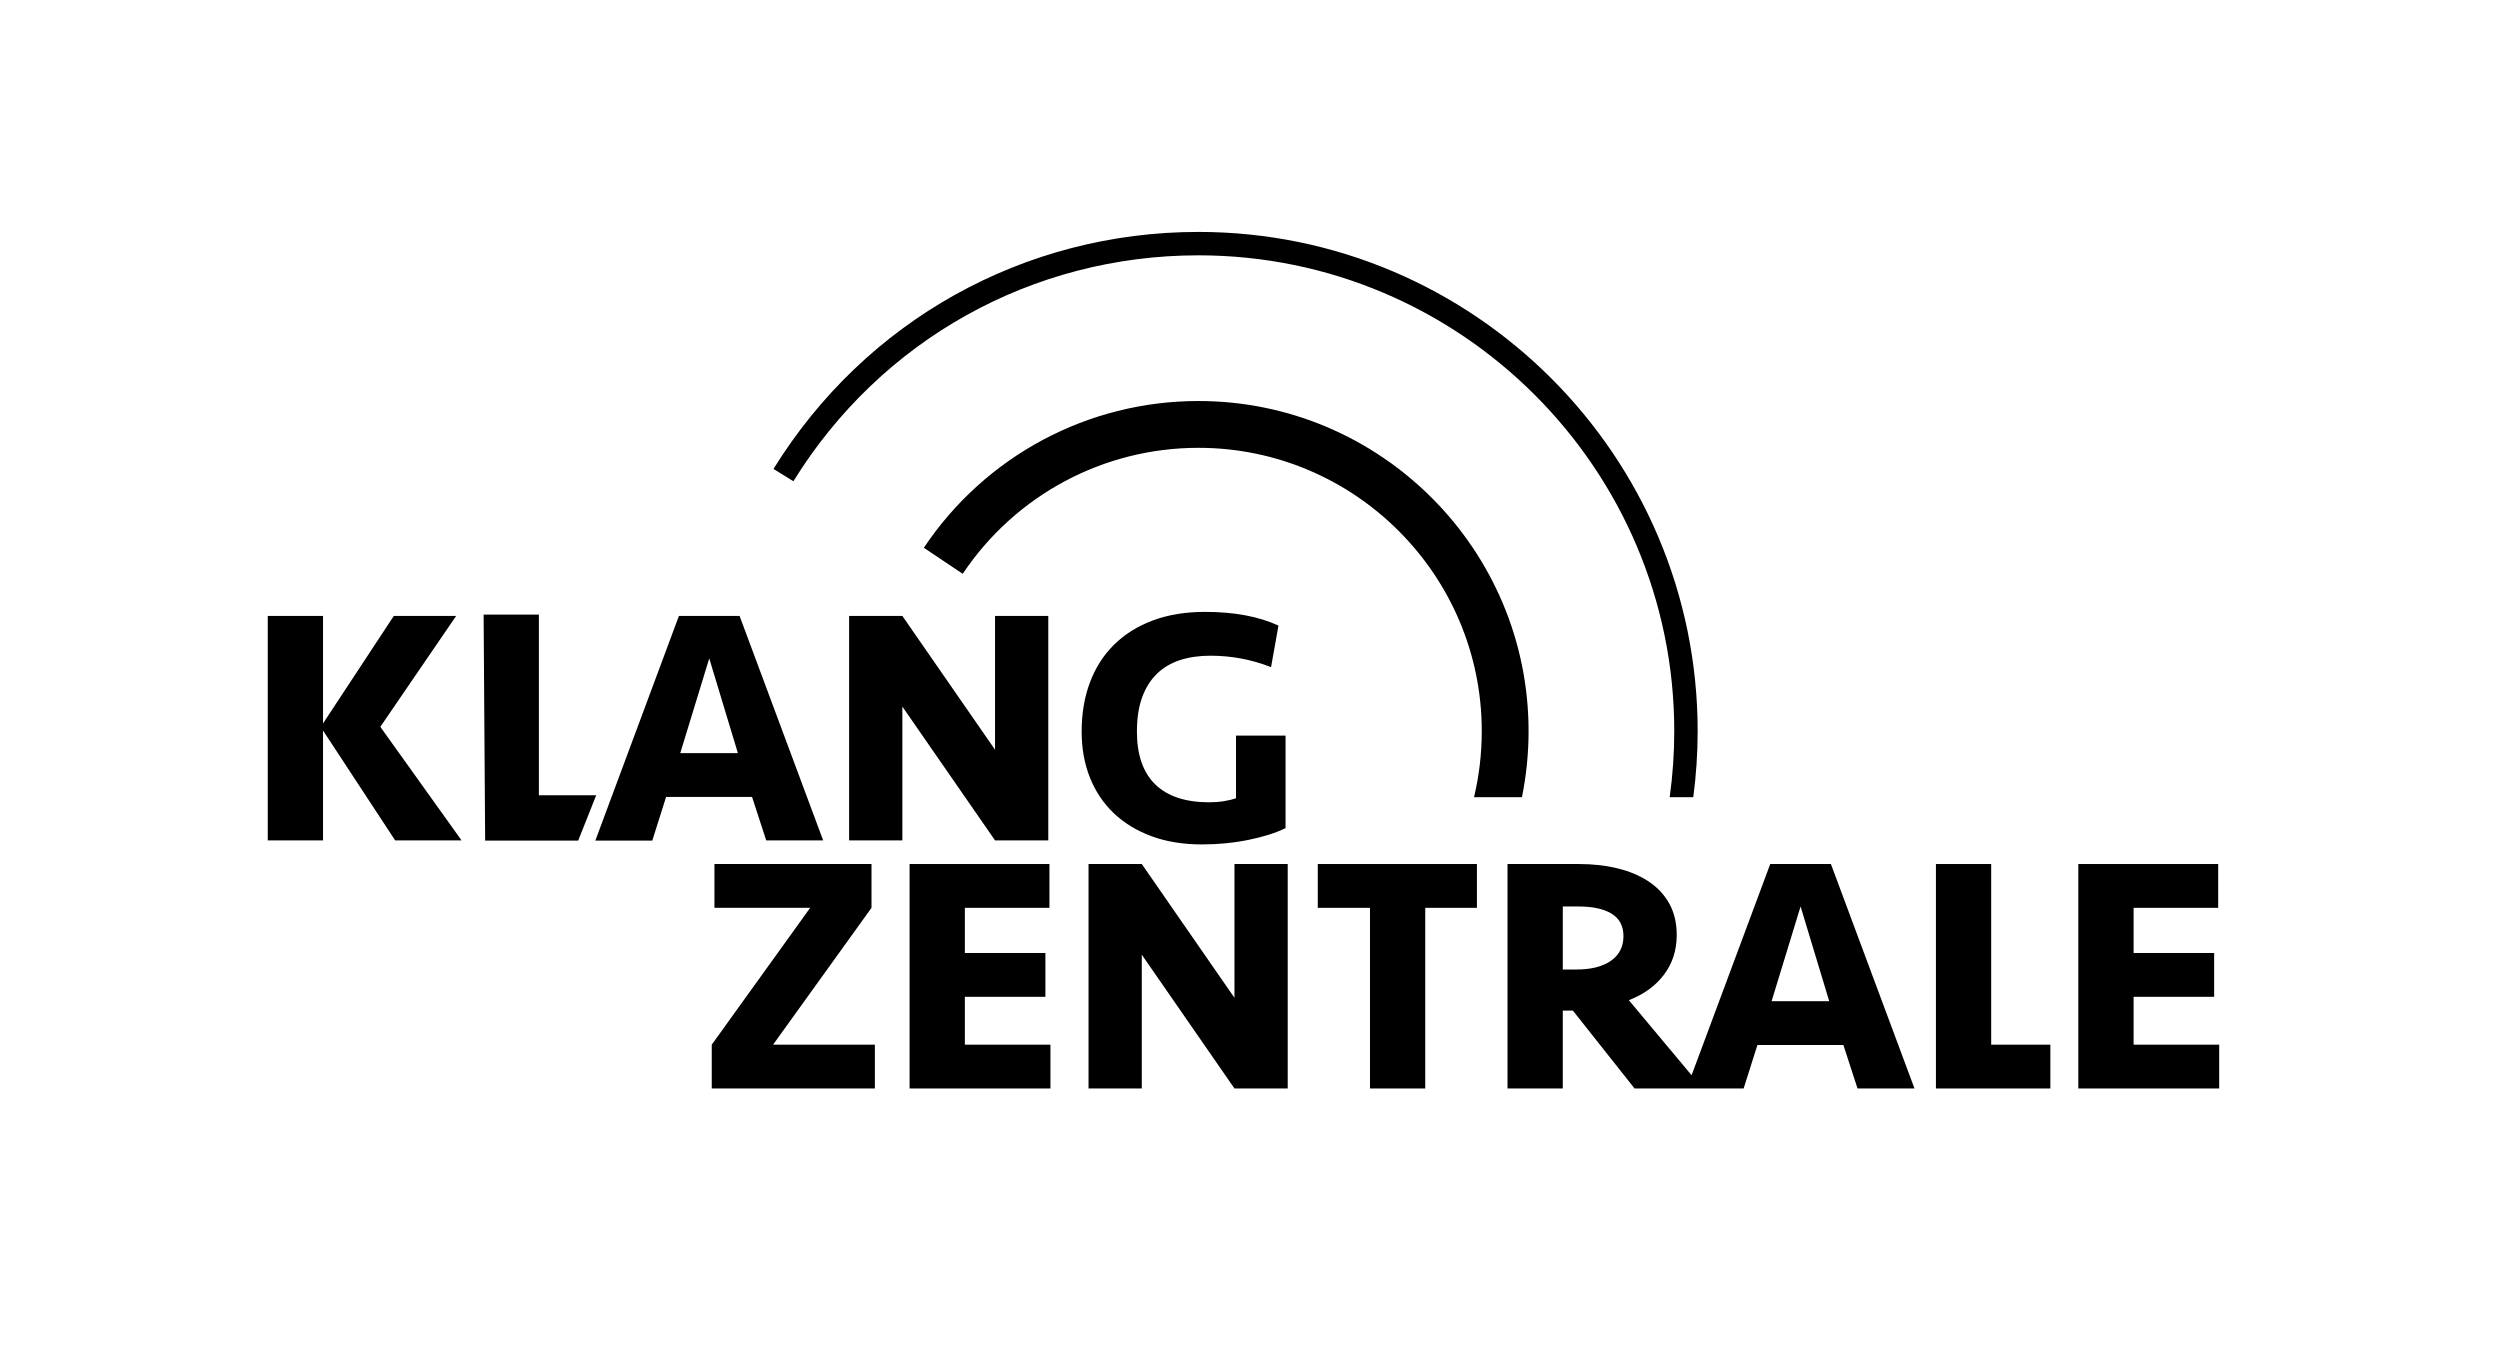
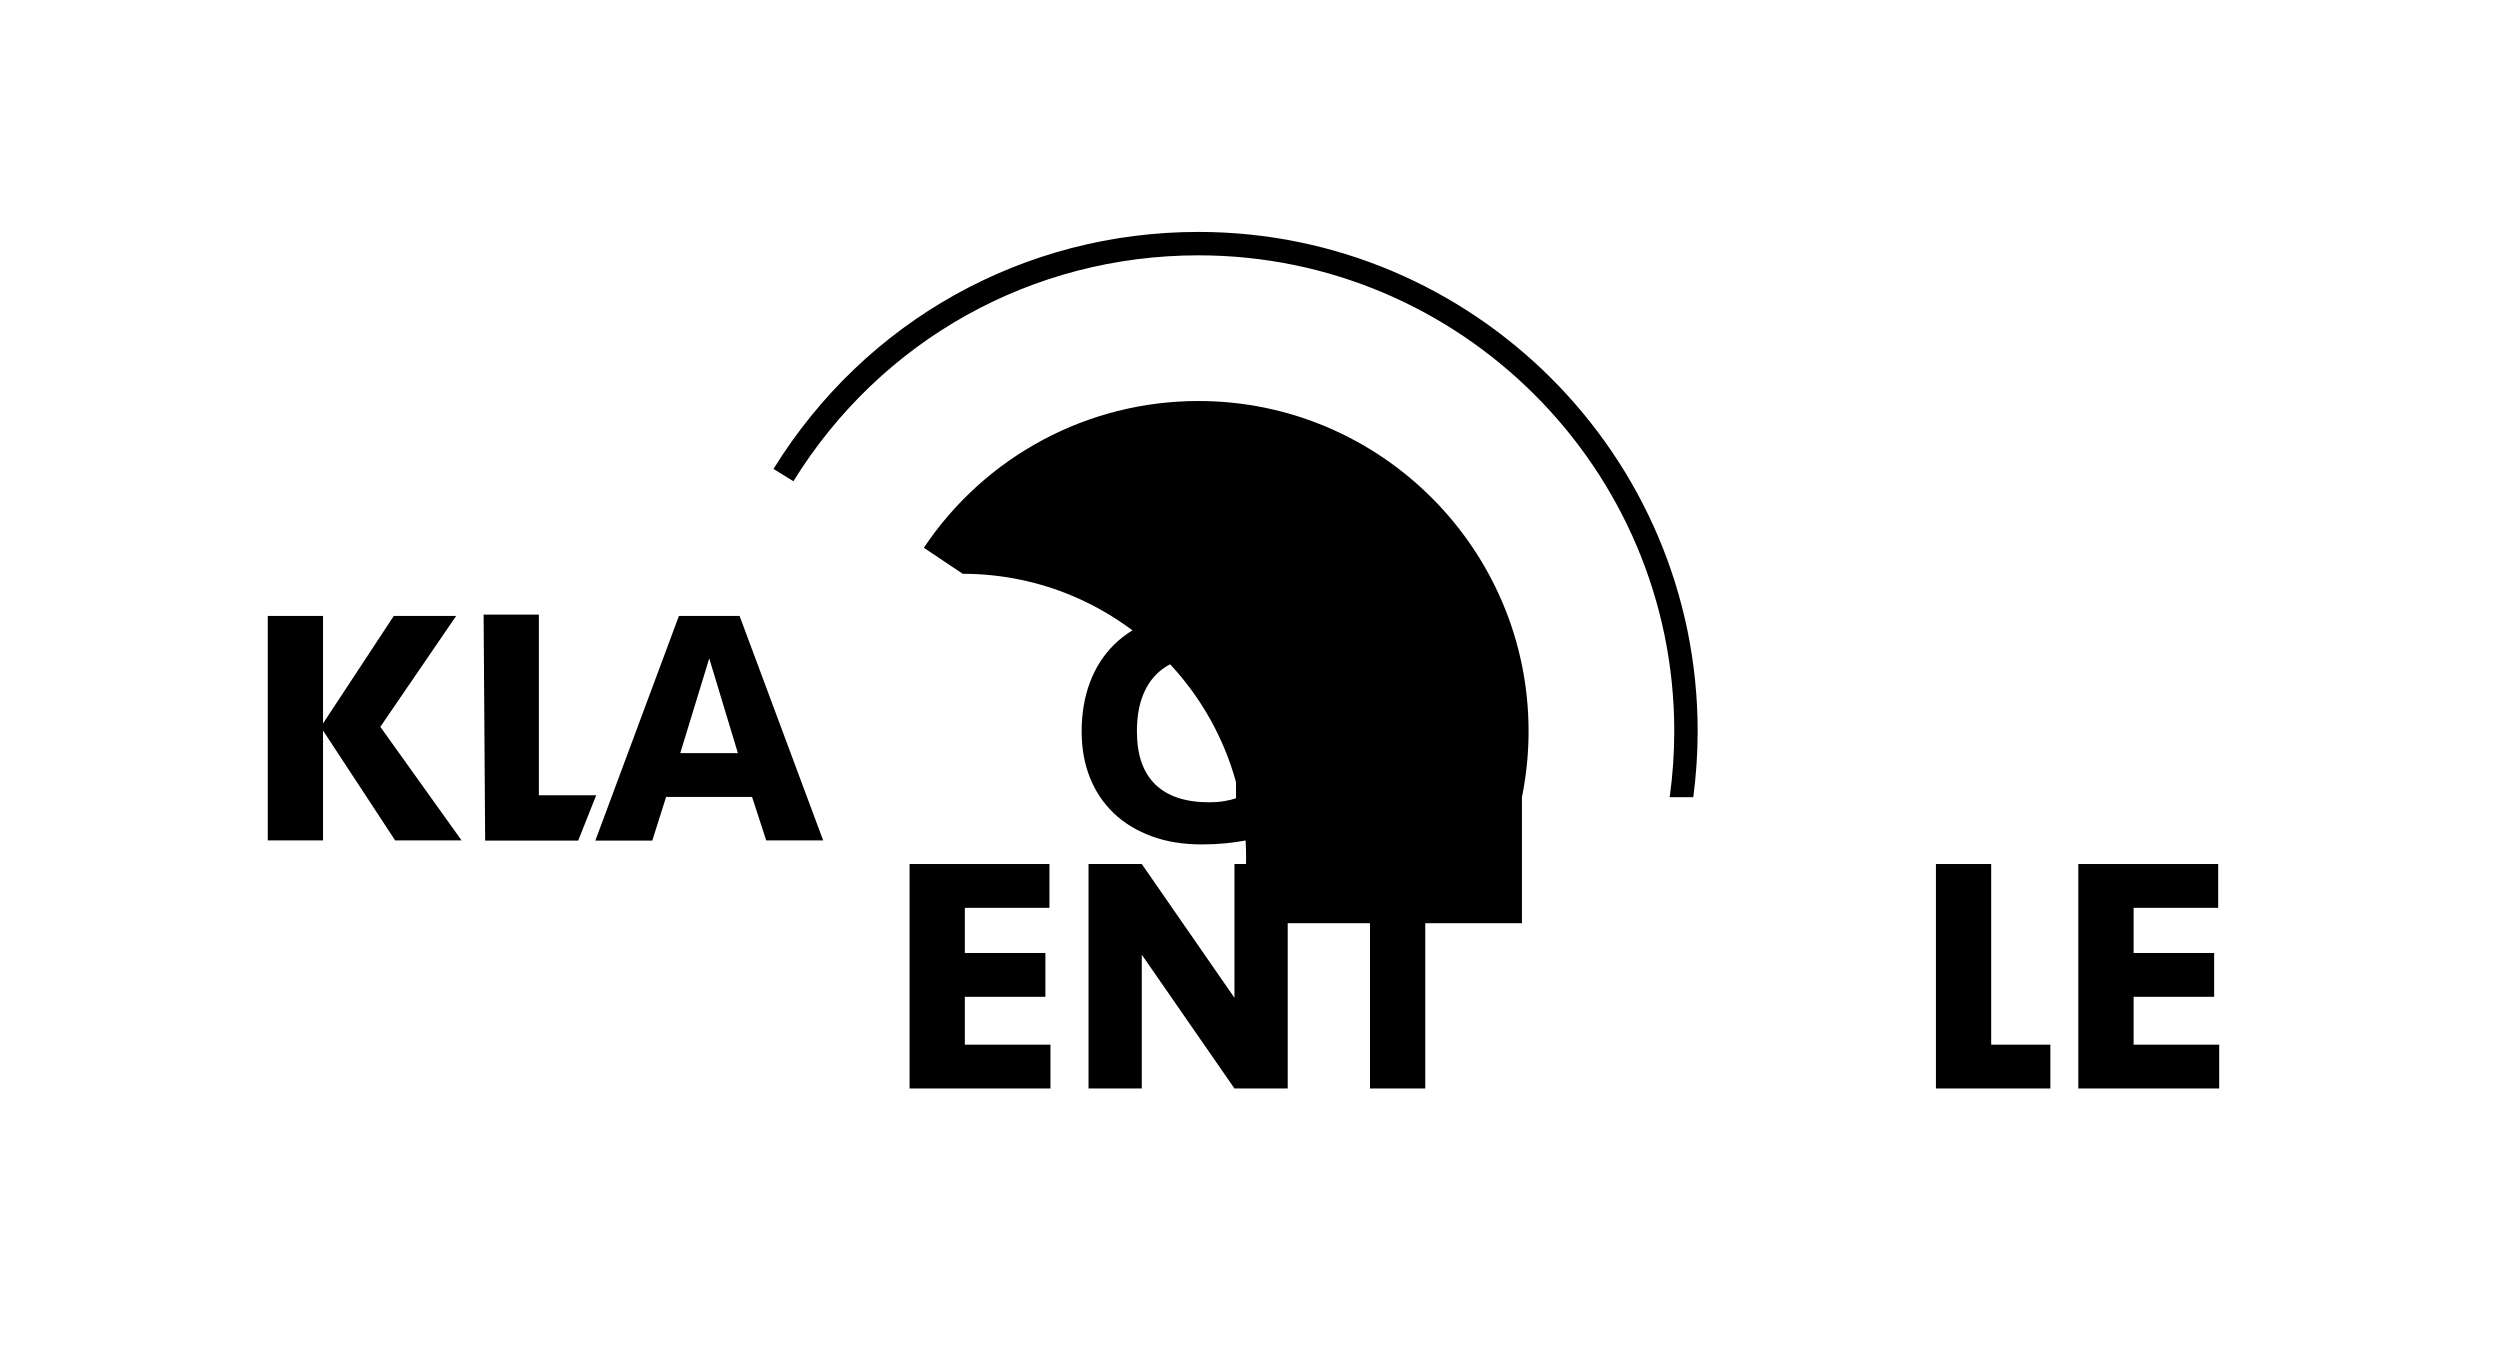
<svg xmlns="http://www.w3.org/2000/svg" version="1.1" id="Ebene_1" x="0px" y="0px" width="1107px" height="599px" viewBox="0 0 1107 599" xml:space="preserve">
  <g>
-     <polygon points="385.898,401.988 385.898,382.588 316.356,382.588 316.356,401.988 358.739,401.988 315.163,462.577 315.163,481.978 387.392,481.978 387.392,462.577 342.323,462.577 " />
    <polygon points="427.234,441.386 462.901,441.386 462.901,421.985 427.234,421.985 427.234,401.988 464.692,401.988 464.692,382.588 402.762,382.588 402.762,481.978 465.141,481.978 465.141,462.577 427.234,462.577 " />
    <polygon points="546.621,441.833 505.582,382.587 482.003,382.587 482.003,481.977 505.582,481.977 505.582,422.731 546.621,481.977 570.199,481.977 570.199,382.587 546.621,382.587 " />
    <polygon points="583.506,401.988 606.628,401.988 606.628,481.978 631.103,481.978 631.103,401.988 653.977,401.988 653.977,382.588 583.506,382.588 " />
-     <path d="M783.863,382.588l-34.826,93.528l-27.783-33.237c6.665-2.587,11.866-6.366,15.594-11.342 c3.733-4.976,5.599-10.794,5.599-17.46c0-5.373-1.097-10.023-3.282-13.954c-2.19-3.93-5.226-7.188-9.105-9.775 c-3.88-2.586-8.457-4.526-13.729-5.82c-5.275-1.292-10.995-1.939-17.163-1.939H667.53v99.389h24.474v-34.472h4.477l27.312,34.472 h23.063h7.081h18.141l6.117-19.251h38.055l6.268,19.251h25.221l-37.011-99.389H783.863z M713.345,425.418 c-3.682,2.589-8.805,3.88-15.371,3.88h-5.97v-27.906h7.015c6.267,0,11.14,1.069,14.625,3.208c3.48,2.14,5.224,5.447,5.224,9.924 C718.867,419.202,717.023,422.832,713.345,425.418z M784.461,443.326l12.835-41.935l12.685,41.935H784.461z" />
    <polygon points="881.7,382.588 857.226,382.588 857.226,481.978 907.898,481.978 907.898,462.577 881.7,462.577 " />
    <polygon points="944.757,462.577 944.757,441.386 980.424,441.386 980.424,421.985 944.757,421.985 944.757,401.988 982.214,401.988 982.214,382.588 920.282,382.588 920.282,481.978 982.663,481.978 982.663,462.577 " />
    <polygon points="201.983,272.735 174.375,272.735 143.035,320.341 143.035,272.735 118.563,272.735 118.563,372.125 143.035,372.125 143.035,323.475 174.972,372.125 204.371,372.125 168.406,321.833 " />
    <path d="M339.275,372.125h25.22l-37.009-99.39h-26.862l-37.011,99.483h25.222l6.117-19.346h38.056L339.275,372.125z M301.22,333.474l12.835-41.934l12.684,41.934H301.22z" />
-     <polygon points="464.183,372.125 464.183,272.735 440.604,272.735 440.604,331.98 399.565,272.735 375.987,272.735 375.987,372.125 399.565,372.125 399.565,312.88 440.604,372.125 " />
    <path d="M493.133,360.037c4.575,4.379,10.148,7.786,16.714,10.223c6.567,2.437,14.028,3.655,22.385,3.655 c7.163,0,14.051-0.678,20.669-2.03c6.615-1.353,12.063-3.083,16.341-5.19v-40.981h-21.938v27.758 c-1.393,0.499-3.133,0.921-5.223,1.269c-2.089,0.35-4.278,0.521-6.566,0.521c-10.547,0-18.531-2.634-23.951-7.909 c-5.424-5.271-8.134-13.081-8.134-23.429c0-5.869,0.77-10.918,2.314-15.146c1.541-4.229,3.73-7.71,6.566-10.447 c2.836-2.735,6.242-4.749,10.223-6.044c3.977-1.291,8.454-1.94,13.43-1.94c9.351,0,18.304,1.693,26.862,5.074l3.283-18.403 c-8.756-4.047-19.601-6.071-32.533-6.071c-8.655,0-16.366,1.268-23.13,3.805c-6.767,2.538-12.487,6.119-17.163,10.745 c-4.677,4.626-8.233,10.199-10.67,16.714c-2.439,6.518-3.655,13.755-3.655,21.714c0,7.462,1.216,14.252,3.655,20.369 C485.049,350.411,488.556,355.66,493.133,360.037z" />
    <polygon points="238.619,352.139 238.619,272.148 214.144,272.148 214.824,372.219 256.022,372.219 264,352.139 " />
-     <path d="M673.914,353c1.943-9.578,2.938-19.386,2.938-29.234c0-80.614-65.585-146.199-146.199-146.199 c-48.901,0-94.352,24.293-121.583,64.984l17.225,11.527c23.376-34.93,62.388-55.784,104.358-55.784 c69.186,0,125.472,56.286,125.472,125.472c0,9.885-1.154,19.719-3.425,29.234H673.914z" />
+     <path d="M673.914,353c1.943-9.578,2.938-19.386,2.938-29.234c0-80.614-65.585-146.199-146.199-146.199 c-48.901,0-94.352,24.293-121.583,64.984l17.225,11.527c69.186,0,125.472,56.286,125.472,125.472c0,9.885-1.154,19.719-3.425,29.234H673.914z" />
    <path d="M530.653,113.059c116.184,0,210.708,94.522,210.708,210.707c0,9.799-0.683,19.577-2.021,29.234h10.444 c1.276-9.666,1.938-19.44,1.938-29.234c0-121.899-99.172-221.07-221.07-221.07c-77.173,0-147.51,39.233-188.152,104.948 l8.814,5.451C390.054,150.455,457.097,113.059,530.653,113.059z" />
  </g>
</svg>